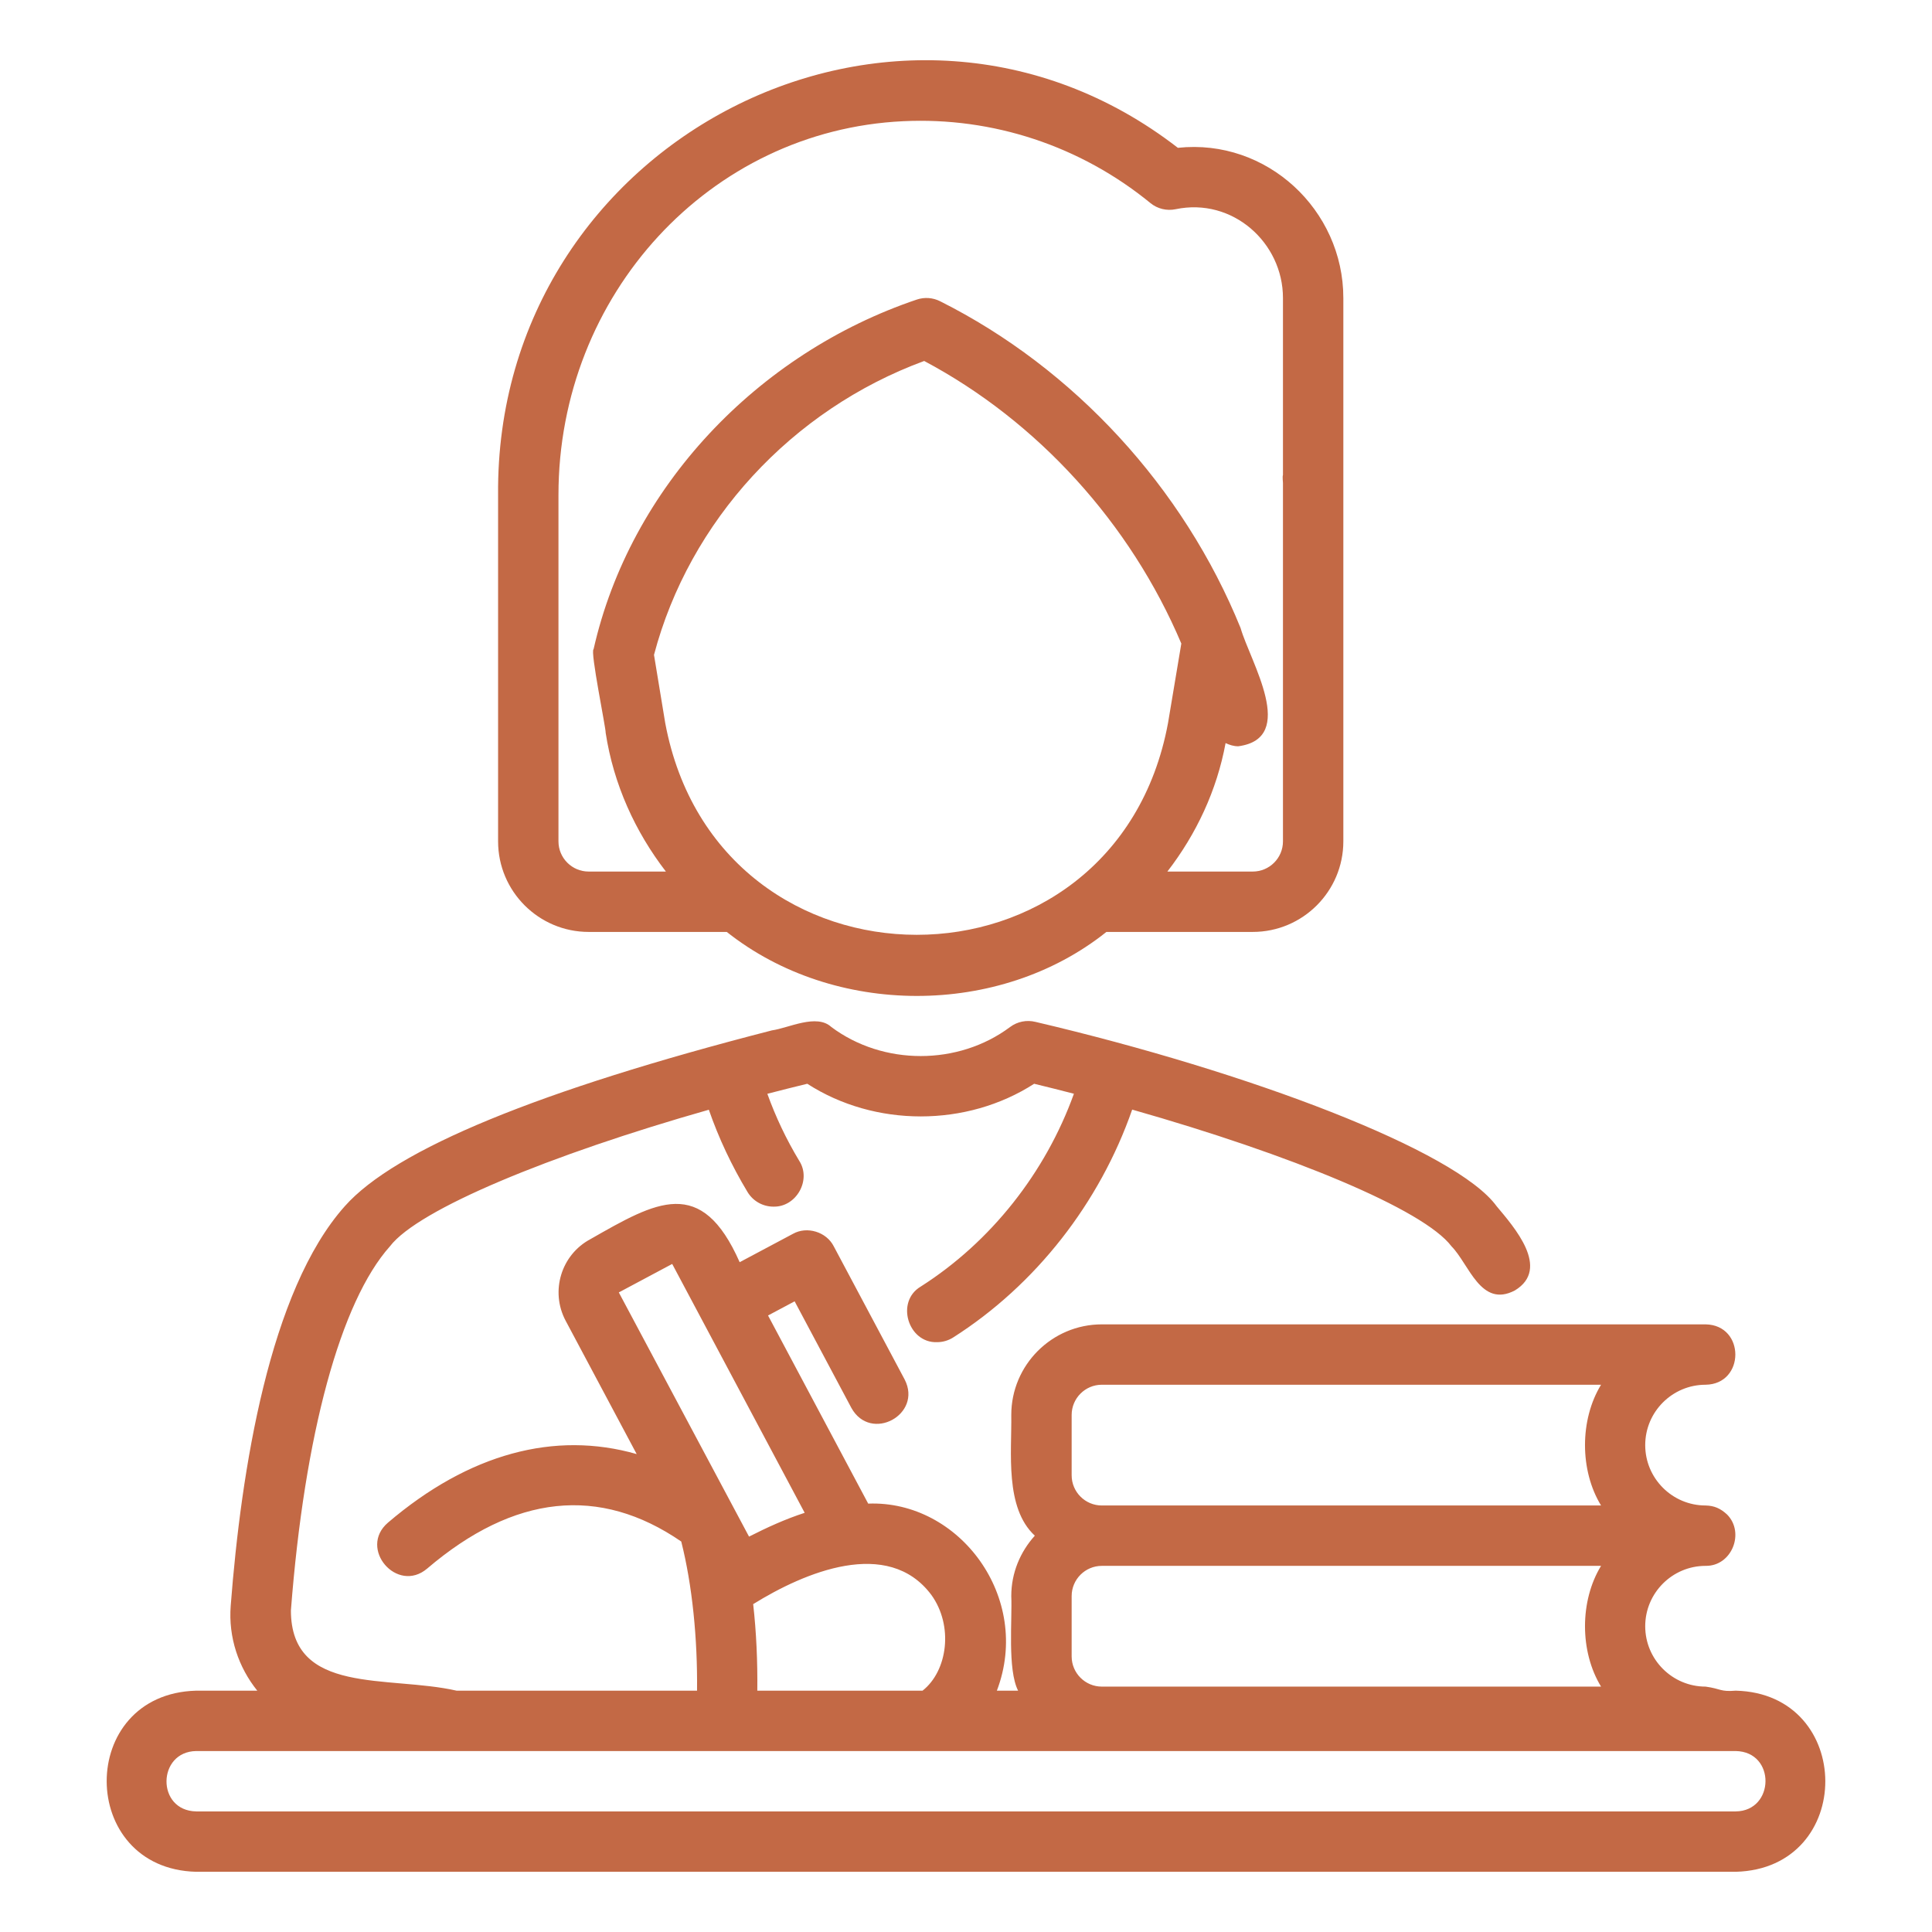
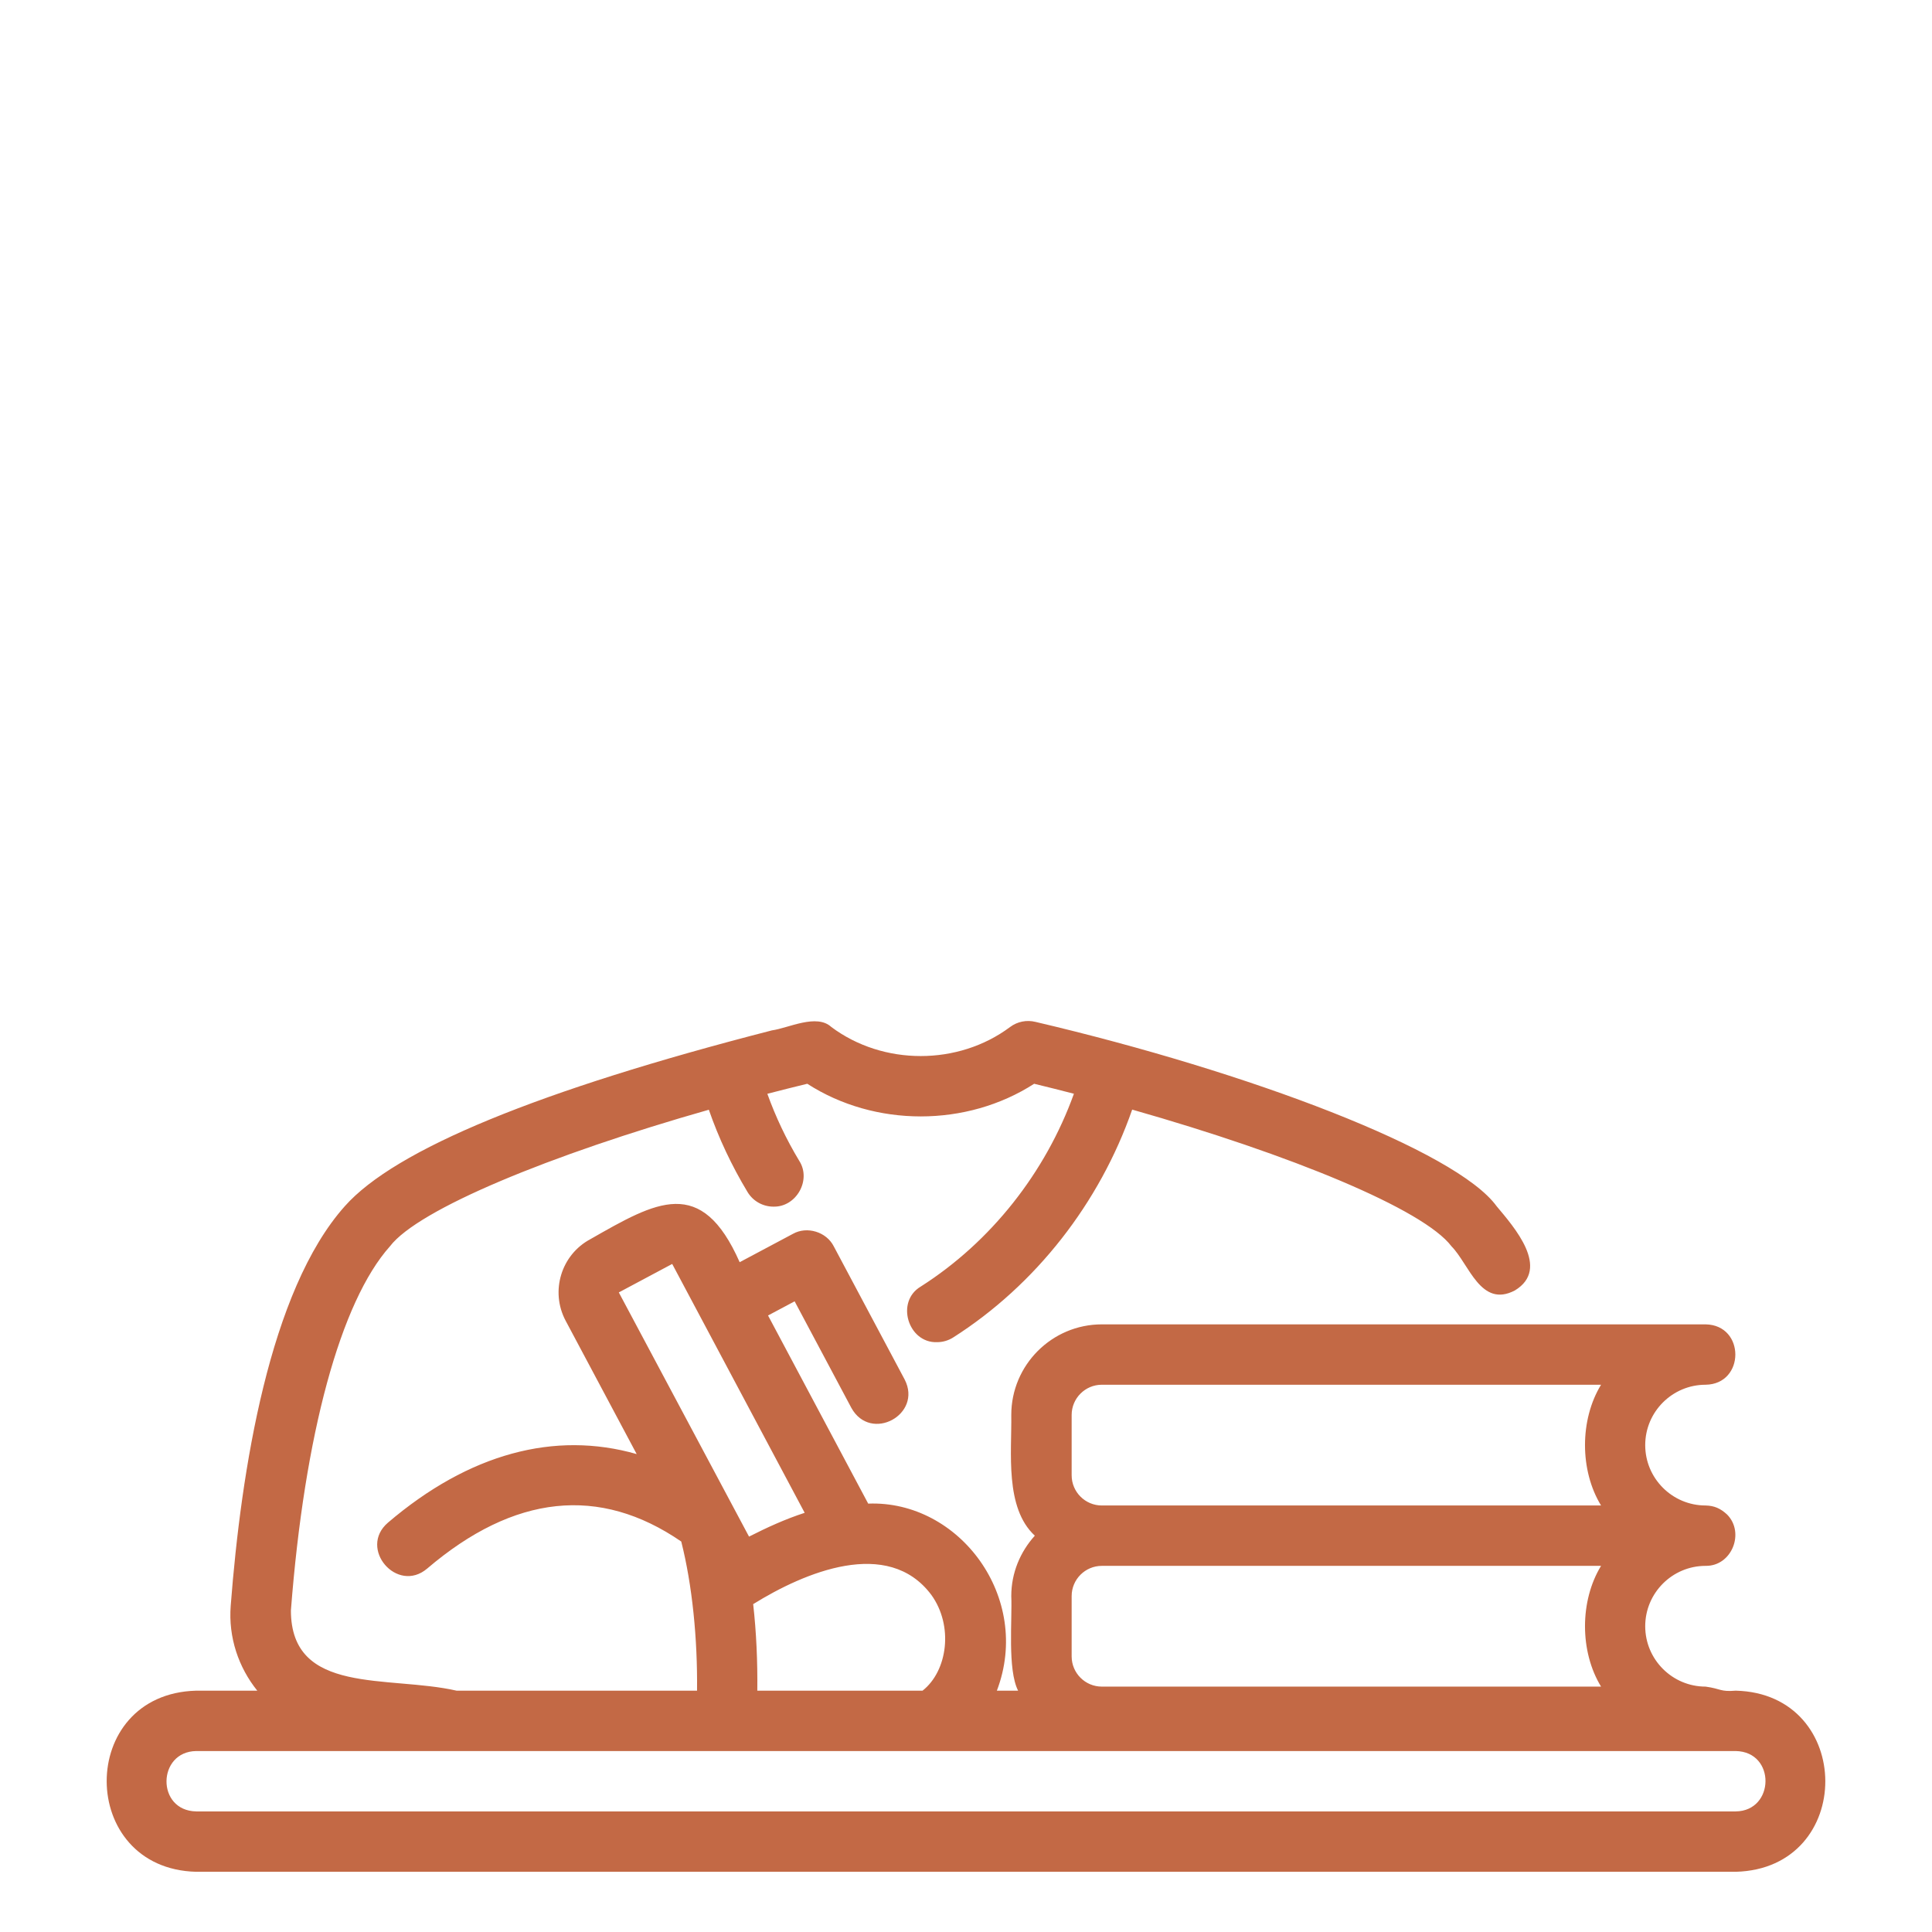
<svg xmlns="http://www.w3.org/2000/svg" width="472" height="472" viewBox="0 0 472 472" fill="none">
  <path d="M424.062 413.041C420.187 413.359 420.519 412.574 416.687 412.05C408.556 412.05 401.937 405.435 401.937 397.3C401.937 389.165 408.556 382.55 416.687 382.55C423.087 382.653 426.35 374.444 421.925 369.993C420.301 368.503 418.798 367.848 416.687 367.8C408.556 367.8 401.937 361.185 401.937 353.05C401.937 344.915 408.556 338.3 416.687 338.3C426.358 338.16 426.395 323.704 416.687 323.55H269.187C256.986 323.55 247.062 333.475 247.062 345.675C247.198 354.791 245.433 368.365 252.816 375.175C249.278 379.099 247.062 384.238 247.062 389.925C247.319 395.624 246.096 407.882 248.729 413.041H243.541C252.203 390.299 234.379 366.485 212.105 367.343L187.637 321.382L194.133 317.922L207.997 343.961C212.721 352.483 225.422 345.597 221.019 337.032C221.019 337.033 203.691 304.483 203.691 304.483C201.904 300.952 197.158 299.496 193.716 301.436C193.716 301.436 186.386 305.339 180.706 308.363C171.312 287.104 160.356 293.541 144.266 302.719C137.099 306.521 134.37 315.462 138.187 322.657C138.187 322.657 146.87 338.957 155.546 355.243C135.523 349.507 114.572 355.102 94.773 371.999C87.443 378.304 97.027 389.439 104.351 383.22C125.598 365.089 146.462 362.885 166.434 376.605C169.122 387.237 170.429 400.292 170.291 413.041H111.549C94.841 409.238 71.093 414.222 71.07 393.44C74.383 350.414 83.198 317.994 95.27 304.476C102.189 295.416 134.419 282.139 173.174 271.115C175.575 278.033 178.743 284.772 182.631 291.224C184.021 293.521 186.456 294.789 188.955 294.789C194.505 294.937 198.296 288.319 195.264 283.604C192.08 278.329 189.489 272.838 187.468 267.221C190.697 266.384 193.948 265.564 197.223 264.77C213.73 275.408 236.143 275.408 252.651 264.77C255.91 265.559 259.147 266.376 262.364 267.208C255.427 286.463 242.108 303.378 224.959 314.306C218.718 317.986 221.86 328.161 228.927 327.901C230.281 327.901 231.656 327.526 232.881 326.745C253.086 313.873 268.675 293.833 276.599 271.083C315.375 282.104 347.793 295.433 354.611 304.486C358.918 308.84 361.751 319.647 370.103 315.257C378.92 309.91 369.835 299.72 365.637 294.689C355.793 281.098 305.344 261.934 252.975 249.653C250.821 249.12 248.553 249.574 246.774 250.902C234.112 260.366 215.761 260.366 203.1 250.903C199.492 247.566 192.596 251.184 188.587 251.727C131.662 266.355 96.551 280.806 84.25 294.67C65.827 315.304 58.913 359.154 56.363 392.309C55.769 400.035 58.285 407.366 62.854 413.041H47.938C18.669 413.821 18.879 456.57 47.937 457.291H424.062C453.33 456.51 453.12 413.76 424.062 413.041ZM261.812 345.675C261.812 341.61 265.118 338.3 269.187 338.3H391.148C385.919 346.853 385.919 359.247 391.148 367.8H269.187C265.118 367.8 261.812 364.491 261.812 360.425V345.675ZM261.812 389.925C261.812 385.86 265.118 382.55 269.187 382.55H391.148C385.919 391.103 385.919 403.497 391.148 412.05H269.187C265.118 412.05 261.812 408.741 261.812 404.675V389.925ZM227.53 389.638C232.99 397.201 231.511 408.229 225.387 413.041H185.016C185.094 405.896 184.782 398.791 184.007 391.899C196.525 384.131 216.931 375.474 227.53 389.638ZM151.18 315.747L164.223 308.789L196.589 369.59C191.831 371.134 187.414 373.161 182.993 375.403L151.18 315.747ZM424.062 442.541C424.062 442.541 47.937 442.541 47.937 442.541C38.13 442.357 38.387 427.922 47.937 427.791C47.937 427.791 424.062 427.791 424.062 427.791C433.869 427.974 433.612 442.409 424.062 442.541Z" fill="#C36945" />
-   <path d="M143.812 227.676H177.555C203.715 248.439 244.1 248.615 270.304 227.676H306.062C318.262 227.676 328.187 217.751 328.187 205.551C328.173 203.095 328.197 119.738 328.187 117.052V72.801C328.187 51.295 309.505 33.783 287.761 36.113C219.778 -16.528 120.92 34.091 121.687 120.929V205.551C121.687 217.751 131.612 227.676 143.812 227.676ZM162.516 176.623L159.776 159.988C168.397 127.312 193.396 100.103 225.787 88.188C253.523 102.927 276.17 127.855 288.605 157.225C287.683 162.739 285.356 176.641 285.355 176.641C272.539 245.664 175.401 245.599 162.516 176.623ZM136.437 120.929C136.437 71.958 173.42 31.846 220.637 29.613C242.568 28.551 264.016 35.673 281.042 49.599C282.763 51.014 285.039 51.565 287.221 51.111C301.121 48.198 313.437 59.286 313.437 72.801C313.437 72.801 313.437 116.017 313.437 116.017C313.272 116.492 313.441 117.78 313.437 118.008V205.551C313.437 209.616 310.131 212.926 306.062 212.926H285.198C292.273 203.773 297.288 193.083 299.418 181.541C300.383 181.996 301.411 182.32 302.511 182.32C317.145 180.374 305.413 161.595 303.087 153.439C289.144 119.096 262.381 89.988 229.647 73.582C227.89 72.703 225.859 72.559 223.993 73.182C184.986 86.34 153.941 119.119 145.016 158.607C144.121 158.951 148.06 178.035 147.968 179.035C149.905 191.648 155.177 203.177 162.681 212.926H143.812C139.743 212.926 136.437 209.616 136.437 205.551L136.437 120.929Z" fill="#C36945" />
</svg>